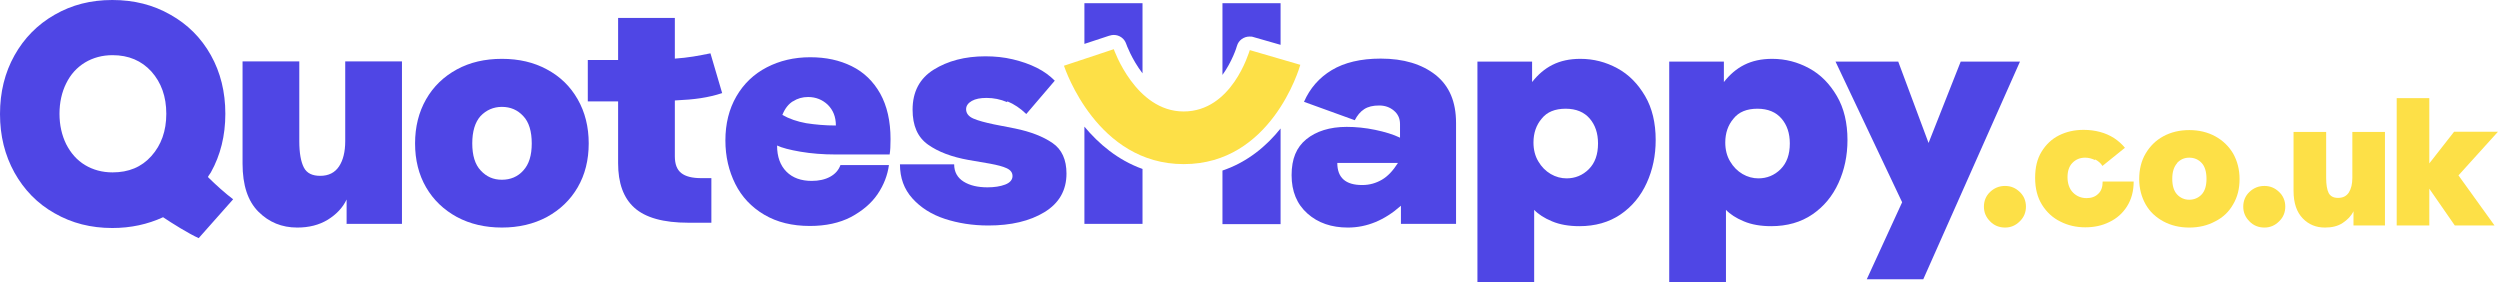
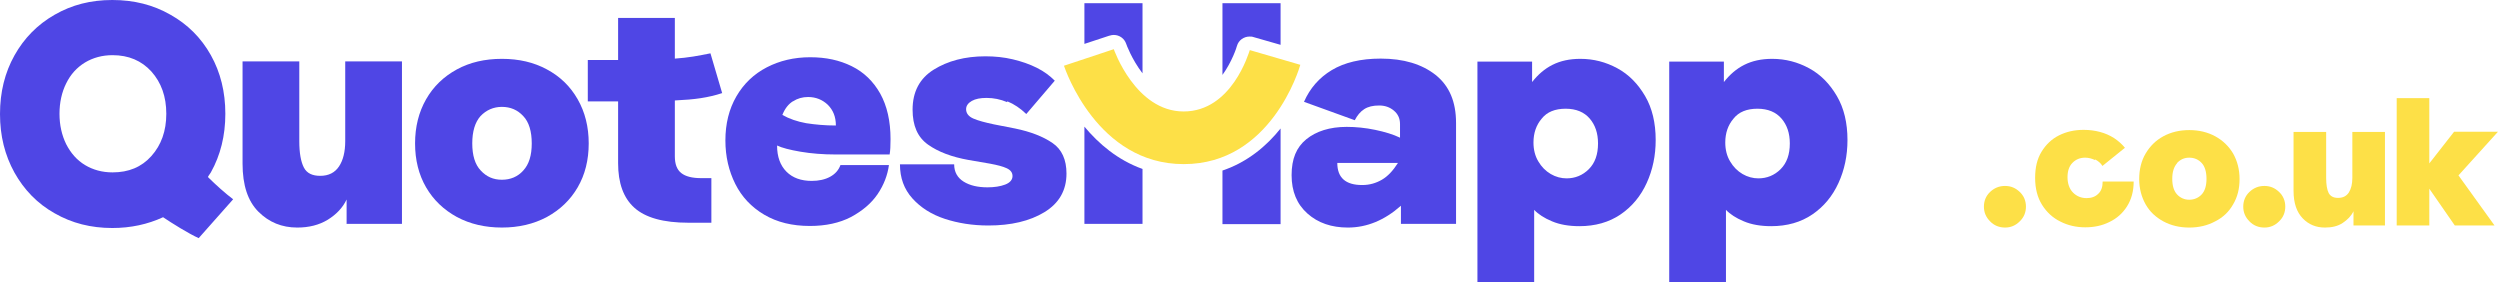
<svg xmlns="http://www.w3.org/2000/svg" width="177" height="20" viewBox="0 0 177 20" fill="none">
  <path d="M140.9 15.672C140.607 15.379 140.461 15.037 140.461 14.63C140.461 14.223 140.607 13.865 140.9 13.589C141.193 13.312 141.534 13.165 141.957 13.165C142.38 13.165 142.705 13.312 142.998 13.589C143.291 13.865 143.437 14.223 143.437 14.63C143.437 15.037 143.291 15.395 142.998 15.672C142.705 15.965 142.364 16.111 141.957 16.111C141.551 16.111 141.176 15.965 140.9 15.672Z" fill="#FDE047" />
  <path d="M148.316 11.326C148.104 11.228 147.876 11.163 147.632 11.163C147.275 11.163 146.982 11.277 146.738 11.521C146.494 11.765 146.38 12.107 146.38 12.546C146.38 12.986 146.51 13.376 146.771 13.636C147.031 13.897 147.356 14.027 147.73 14.027C148.071 14.027 148.348 13.929 148.559 13.718C148.771 13.523 148.868 13.23 148.868 12.855H151.064C151.064 13.539 150.901 14.125 150.592 14.613C150.283 15.101 149.86 15.475 149.34 15.72C148.82 15.98 148.25 16.094 147.632 16.094C147.014 16.094 146.413 15.964 145.876 15.687C145.339 15.427 144.9 15.02 144.575 14.499C144.25 13.978 144.087 13.344 144.087 12.595C144.087 11.846 144.234 11.244 144.543 10.74C144.852 10.235 145.258 9.845 145.778 9.584C146.299 9.324 146.868 9.194 147.519 9.194C147.925 9.194 148.315 9.243 148.673 9.34C149.047 9.438 149.373 9.584 149.682 9.78C149.974 9.975 150.234 10.203 150.446 10.463L148.852 11.749C148.738 11.553 148.559 11.407 148.348 11.293L148.316 11.326Z" fill="#FDE047" />
  <path d="M156.838 9.65C157.374 9.943 157.797 10.35 158.106 10.87C158.399 11.391 158.561 11.993 158.561 12.677C158.561 13.36 158.415 13.946 158.106 14.467C157.813 14.988 157.39 15.395 156.838 15.671C156.301 15.964 155.683 16.111 155 16.111C154.317 16.111 153.699 15.964 153.162 15.671C152.625 15.378 152.203 14.988 151.91 14.467C151.617 13.946 151.455 13.344 151.455 12.677C151.455 12.009 151.601 11.391 151.91 10.87C152.219 10.35 152.625 9.943 153.162 9.65C153.699 9.357 154.317 9.21 155 9.21C155.683 9.21 156.301 9.357 156.838 9.65ZM154.138 11.554C153.91 11.814 153.796 12.172 153.796 12.661C153.796 13.149 153.91 13.523 154.138 13.767C154.366 14.011 154.658 14.141 155 14.141C155.341 14.141 155.65 14.011 155.878 13.767C156.106 13.523 156.22 13.149 156.22 12.661C156.22 12.172 156.106 11.782 155.878 11.538C155.65 11.294 155.358 11.163 155 11.163C154.642 11.163 154.366 11.294 154.138 11.538V11.554Z" fill="#FDE047" />
  <path d="M159.261 15.672C158.968 15.379 158.822 15.037 158.822 14.63C158.822 14.223 158.968 13.865 159.261 13.589C159.554 13.312 159.895 13.165 160.318 13.165C160.741 13.165 161.066 13.312 161.359 13.589C161.652 13.865 161.798 14.223 161.798 14.63C161.798 15.037 161.652 15.395 161.359 15.672C161.066 15.965 160.725 16.111 160.318 16.111C159.911 16.111 159.537 15.965 159.261 15.672Z" fill="#FDE047" />
  <path d="M166.627 15.964V14.955C166.464 15.297 166.204 15.557 165.863 15.785C165.521 16.013 165.098 16.111 164.611 16.111C163.976 16.111 163.456 15.899 163.033 15.46C162.61 15.02 162.383 14.386 162.383 13.507V9.341H164.692V12.596C164.692 13.084 164.757 13.442 164.871 13.67C165.001 13.898 165.212 14.011 165.538 14.011C165.879 14.011 166.139 13.881 166.302 13.621C166.465 13.36 166.546 13.019 166.546 12.596V9.341H168.855V15.964H166.611H166.627Z" fill="#FDE047" />
  <path d="M171.995 6.949V11.57L173.751 9.325H176.857L174.06 12.417L176.613 15.964H173.8L171.995 13.361V15.964H169.686V6.949H171.995Z" fill="#FDE047" />
  <path d="M14.734 12.498C14.799 12.401 14.864 12.303 14.929 12.205C15.612 10.985 15.954 9.602 15.954 8.056C15.954 6.51 15.612 5.126 14.929 3.906C14.246 2.685 13.287 1.725 12.067 1.042C10.847 0.342 9.481 0 7.952 0C6.424 0 5.09 0.342 3.871 1.042C2.651 1.741 1.708 2.701 1.025 3.922C0.342 5.142 0 6.526 0 8.072C0 9.618 0.342 10.985 1.025 12.222C1.708 13.442 2.651 14.419 3.871 15.102C5.09 15.802 6.44 16.143 7.952 16.143C9.253 16.143 10.457 15.883 11.546 15.379C12.148 15.786 13.368 16.55 14.067 16.86L16.506 14.109C15.986 13.719 15.254 13.068 14.734 12.547V12.498ZM6.017 11.684C5.448 11.343 5.009 10.838 4.684 10.204C4.375 9.569 4.212 8.853 4.212 8.056C4.212 7.258 4.375 6.526 4.684 5.907C4.993 5.273 5.432 4.785 6.017 4.426C6.586 4.085 7.237 3.906 7.969 3.906C9.107 3.906 10.018 4.296 10.717 5.061C11.416 5.842 11.774 6.835 11.774 8.056C11.774 9.276 11.416 10.269 10.717 11.05C10.018 11.831 9.107 12.205 7.969 12.205C7.237 12.205 6.586 12.026 6.017 11.684Z" fill="#4F46E5" />
  <path d="M24.54 15.867V14.125C24.264 14.711 23.808 15.183 23.206 15.557C22.589 15.932 21.873 16.111 21.044 16.111C19.954 16.111 19.043 15.736 18.295 14.988C17.547 14.239 17.173 13.116 17.173 11.586V4.345H21.19V9.992C21.19 10.838 21.304 11.456 21.515 11.863C21.727 12.27 22.117 12.449 22.67 12.449C23.272 12.449 23.711 12.221 24.003 11.782C24.296 11.342 24.442 10.74 24.442 9.992V4.345H28.459V15.85H24.556L24.54 15.867Z" fill="#4F46E5" />
  <path d="M38.721 4.914C39.664 5.419 40.38 6.118 40.9 7.03C41.421 7.941 41.681 8.983 41.681 10.154C41.681 11.326 41.421 12.367 40.9 13.263C40.38 14.158 39.648 14.857 38.721 15.362C37.778 15.866 36.721 16.11 35.534 16.11C34.347 16.11 33.289 15.866 32.346 15.362C31.419 14.857 30.688 14.158 30.167 13.263C29.647 12.367 29.387 11.326 29.387 10.154C29.387 8.983 29.647 7.941 30.167 7.03C30.688 6.118 31.419 5.419 32.346 4.914C33.273 4.41 34.33 4.166 35.534 4.166C36.737 4.166 37.794 4.41 38.721 4.914ZM34.021 8.218C33.631 8.657 33.436 9.308 33.436 10.154C33.436 11.001 33.631 11.651 34.038 12.075C34.444 12.514 34.932 12.726 35.534 12.726C36.136 12.726 36.656 12.514 37.046 12.075C37.453 11.635 37.648 11.001 37.648 10.154C37.648 9.308 37.453 8.641 37.046 8.218C36.64 7.778 36.136 7.567 35.534 7.567C34.932 7.567 34.428 7.795 34.021 8.218Z" fill="#4F46E5" />
  <path d="M41.616 7.144V4.248H43.762V1.27H47.779V4.15C48.235 4.117 48.674 4.069 49.08 4.003C49.487 3.938 49.893 3.857 50.3 3.776L51.129 6.591C50.642 6.754 50.137 6.868 49.617 6.949C49.097 7.03 48.495 7.079 47.779 7.112V11.066C47.779 11.62 47.926 12.01 48.235 12.254C48.544 12.498 49.015 12.612 49.649 12.612H50.365V15.769H48.739C46.966 15.769 45.698 15.411 44.917 14.711C44.136 14.012 43.762 12.954 43.762 11.554V7.177H41.616V7.144Z" fill="#4F46E5" />
  <path d="M56.675 10.741C55.911 10.611 55.358 10.465 55.017 10.302C55.017 11.099 55.244 11.718 55.684 12.157C56.123 12.597 56.724 12.808 57.472 12.808C57.977 12.808 58.416 12.71 58.773 12.515C59.131 12.32 59.375 12.043 59.505 11.685H62.937C62.839 12.401 62.579 13.085 62.14 13.736C61.701 14.387 61.066 14.924 60.253 15.363C59.44 15.786 58.464 15.998 57.342 15.998C56.09 15.998 55.017 15.737 54.106 15.2C53.195 14.663 52.512 13.931 52.057 13.02C51.602 12.108 51.358 11.083 51.358 9.944C51.358 8.756 51.618 7.714 52.138 6.819C52.659 5.924 53.374 5.241 54.285 4.769C55.196 4.297 56.22 4.053 57.358 4.053C58.497 4.053 59.44 4.264 60.302 4.687C61.164 5.111 61.831 5.761 62.319 6.624C62.806 7.503 63.05 8.577 63.05 9.846C63.05 10.302 63.034 10.676 62.985 10.937H59.164C58.269 10.937 57.44 10.871 56.675 10.741ZM56.155 7.161C55.83 7.356 55.57 7.682 55.391 8.137C55.879 8.414 56.448 8.609 57.082 8.723C57.716 8.821 58.416 8.886 59.18 8.886C59.18 8.268 58.985 7.796 58.611 7.421C58.237 7.063 57.765 6.868 57.212 6.868C56.822 6.868 56.464 6.966 56.139 7.177L56.155 7.161Z" fill="#4F46E5" />
  <path d="M71.295 7.226C70.824 7.03 70.352 6.933 69.848 6.933C69.409 6.933 69.067 6.998 68.807 7.144C68.547 7.291 68.4 7.486 68.4 7.73C68.4 8.023 68.579 8.251 68.921 8.397C69.262 8.544 69.75 8.674 70.368 8.804L71.865 9.097C72.97 9.325 73.849 9.667 74.515 10.123C75.182 10.578 75.507 11.31 75.507 12.287C75.507 13.475 74.987 14.386 73.946 15.021C72.905 15.655 71.572 15.965 69.978 15.965C68.856 15.965 67.831 15.802 66.888 15.493C65.945 15.184 65.18 14.695 64.595 14.044C64.01 13.393 63.717 12.596 63.717 11.636H67.555C67.555 12.173 67.783 12.58 68.222 12.857C68.661 13.133 69.23 13.263 69.913 13.263C70.401 13.263 70.824 13.198 71.165 13.068C71.507 12.938 71.686 12.726 71.686 12.466C71.686 12.222 71.555 12.043 71.279 11.913C71.002 11.782 70.612 11.685 70.092 11.587L68.579 11.327C67.392 11.115 66.433 10.757 65.701 10.236C64.969 9.716 64.611 8.902 64.611 7.763C64.611 6.493 65.115 5.55 66.107 4.931C67.099 4.313 68.319 3.987 69.766 3.987C70.433 3.987 71.084 4.052 71.702 4.199C72.32 4.345 72.889 4.541 73.409 4.801C73.93 5.061 74.336 5.371 74.678 5.712L72.661 8.072C72.239 7.665 71.799 7.372 71.328 7.177L71.295 7.226Z" fill="#4F46E5" />
  <path d="M99.186 15.867V14.565C98.031 15.59 96.779 16.111 95.429 16.111C94.274 16.111 93.315 15.785 92.567 15.118C91.819 14.451 91.445 13.556 91.445 12.4C91.445 11.245 91.786 10.431 92.485 9.861C93.185 9.292 94.144 8.983 95.347 8.983C95.982 8.983 96.665 9.048 97.364 9.194C98.063 9.341 98.649 9.52 99.121 9.748V8.787C99.121 8.381 98.974 8.071 98.681 7.827C98.389 7.583 98.047 7.469 97.641 7.469C97.201 7.469 96.86 7.551 96.583 7.73C96.307 7.909 96.096 8.169 95.917 8.511L92.323 7.209C92.745 6.249 93.396 5.5 94.29 4.963C95.185 4.426 96.34 4.149 97.754 4.149C99.381 4.149 100.665 4.54 101.641 5.305C102.617 6.086 103.088 7.209 103.088 8.706V15.85H99.186V15.867ZM96.453 13.1C96.957 13.1 97.413 12.97 97.836 12.726C98.258 12.482 98.633 12.075 98.974 11.538H94.681C94.681 12.579 95.266 13.1 96.437 13.1H96.453Z" fill="#4F46E5" />
  <path d="M108.472 4.361V5.809C108.895 5.272 109.367 4.865 109.92 4.589C110.473 4.312 111.123 4.166 111.888 4.166C112.831 4.166 113.693 4.393 114.506 4.833C115.319 5.272 115.969 5.939 116.474 6.802C116.978 7.664 117.222 8.706 117.222 9.91C117.222 11.017 117.01 12.026 116.587 12.953C116.165 13.881 115.547 14.63 114.734 15.183C113.92 15.736 112.945 16.013 111.823 16.013C111.074 16.013 110.424 15.899 109.887 15.671C109.334 15.443 108.911 15.167 108.619 14.857V20H104.602V4.361H108.489H108.472ZM109.155 8.397C108.765 8.852 108.57 9.422 108.57 10.089C108.57 10.594 108.684 11.049 108.911 11.424C109.139 11.814 109.432 12.107 109.79 12.319C110.147 12.53 110.538 12.628 110.912 12.628C111.514 12.628 112.05 12.416 112.489 11.977C112.928 11.537 113.14 10.935 113.14 10.154C113.14 9.438 112.945 8.852 112.554 8.397C112.164 7.941 111.595 7.697 110.847 7.697C110.099 7.697 109.529 7.925 109.155 8.397Z" fill="#4F46E5" />
  <path d="M122.051 4.361V5.809C122.474 5.272 122.946 4.865 123.499 4.589C124.052 4.312 124.702 4.166 125.466 4.166C126.41 4.166 127.272 4.393 128.085 4.833C128.898 5.272 129.548 5.939 130.052 6.802C130.557 7.664 130.801 8.706 130.801 9.91C130.801 11.017 130.589 12.026 130.166 12.953C129.744 13.881 129.126 14.63 128.312 15.183C127.499 15.736 126.524 16.013 125.401 16.013C124.653 16.013 124.003 15.899 123.466 15.671C122.913 15.443 122.49 15.167 122.198 14.857V20H118.181V4.361H122.068H122.051ZM122.734 8.397C122.344 8.852 122.149 9.422 122.149 10.089C122.149 10.594 122.263 11.049 122.49 11.424C122.718 11.814 123.011 12.107 123.369 12.319C123.726 12.53 124.117 12.628 124.491 12.628C125.092 12.628 125.629 12.416 126.068 11.977C126.507 11.537 126.719 10.935 126.719 10.154C126.719 9.438 126.524 8.852 126.133 8.397C125.743 7.941 125.174 7.697 124.426 7.697C123.678 7.697 123.108 7.925 122.734 8.397Z" fill="#4F46E5" />
-   <path d="M136.168 19.772H132.167L134.671 14.32L129.955 4.361H134.395L136.542 10.122L138.818 4.361H143.014L136.168 19.772Z" fill="#4F46E5" />
  <path d="M87.575 3.255C87.689 2.848 88.063 2.588 88.469 2.588C88.551 2.588 88.648 2.588 88.73 2.62L90.665 3.174V0.228H86.55V5.305C87.233 4.362 87.559 3.336 87.575 3.255Z" fill="#4F46E5" />
  <path d="M86.55 12.075V15.867H90.665V9.097C89.689 10.318 88.339 11.473 86.55 12.075Z" fill="#4F46E5" />
  <path d="M78.565 2.523C78.662 2.49 78.76 2.474 78.858 2.474C79.248 2.474 79.606 2.718 79.736 3.108C79.736 3.125 80.126 4.199 80.89 5.191V0.228H76.776V3.108L78.549 2.523H78.565Z" fill="#4F46E5" />
  <path d="M76.776 8.984V15.851H80.89V11.962C79.118 11.327 77.784 10.171 76.776 8.967V8.984Z" fill="#4F46E5" />
  <path d="M83.801 11.619C77.686 11.619 75.426 4.93 75.328 4.654L78.857 3.482C78.857 3.482 80.386 7.892 83.801 7.892C87.216 7.892 88.419 3.726 88.485 3.547L92.062 4.589C91.981 4.881 89.981 11.619 83.817 11.619H83.801Z" fill="#FDE047" />
</svg>